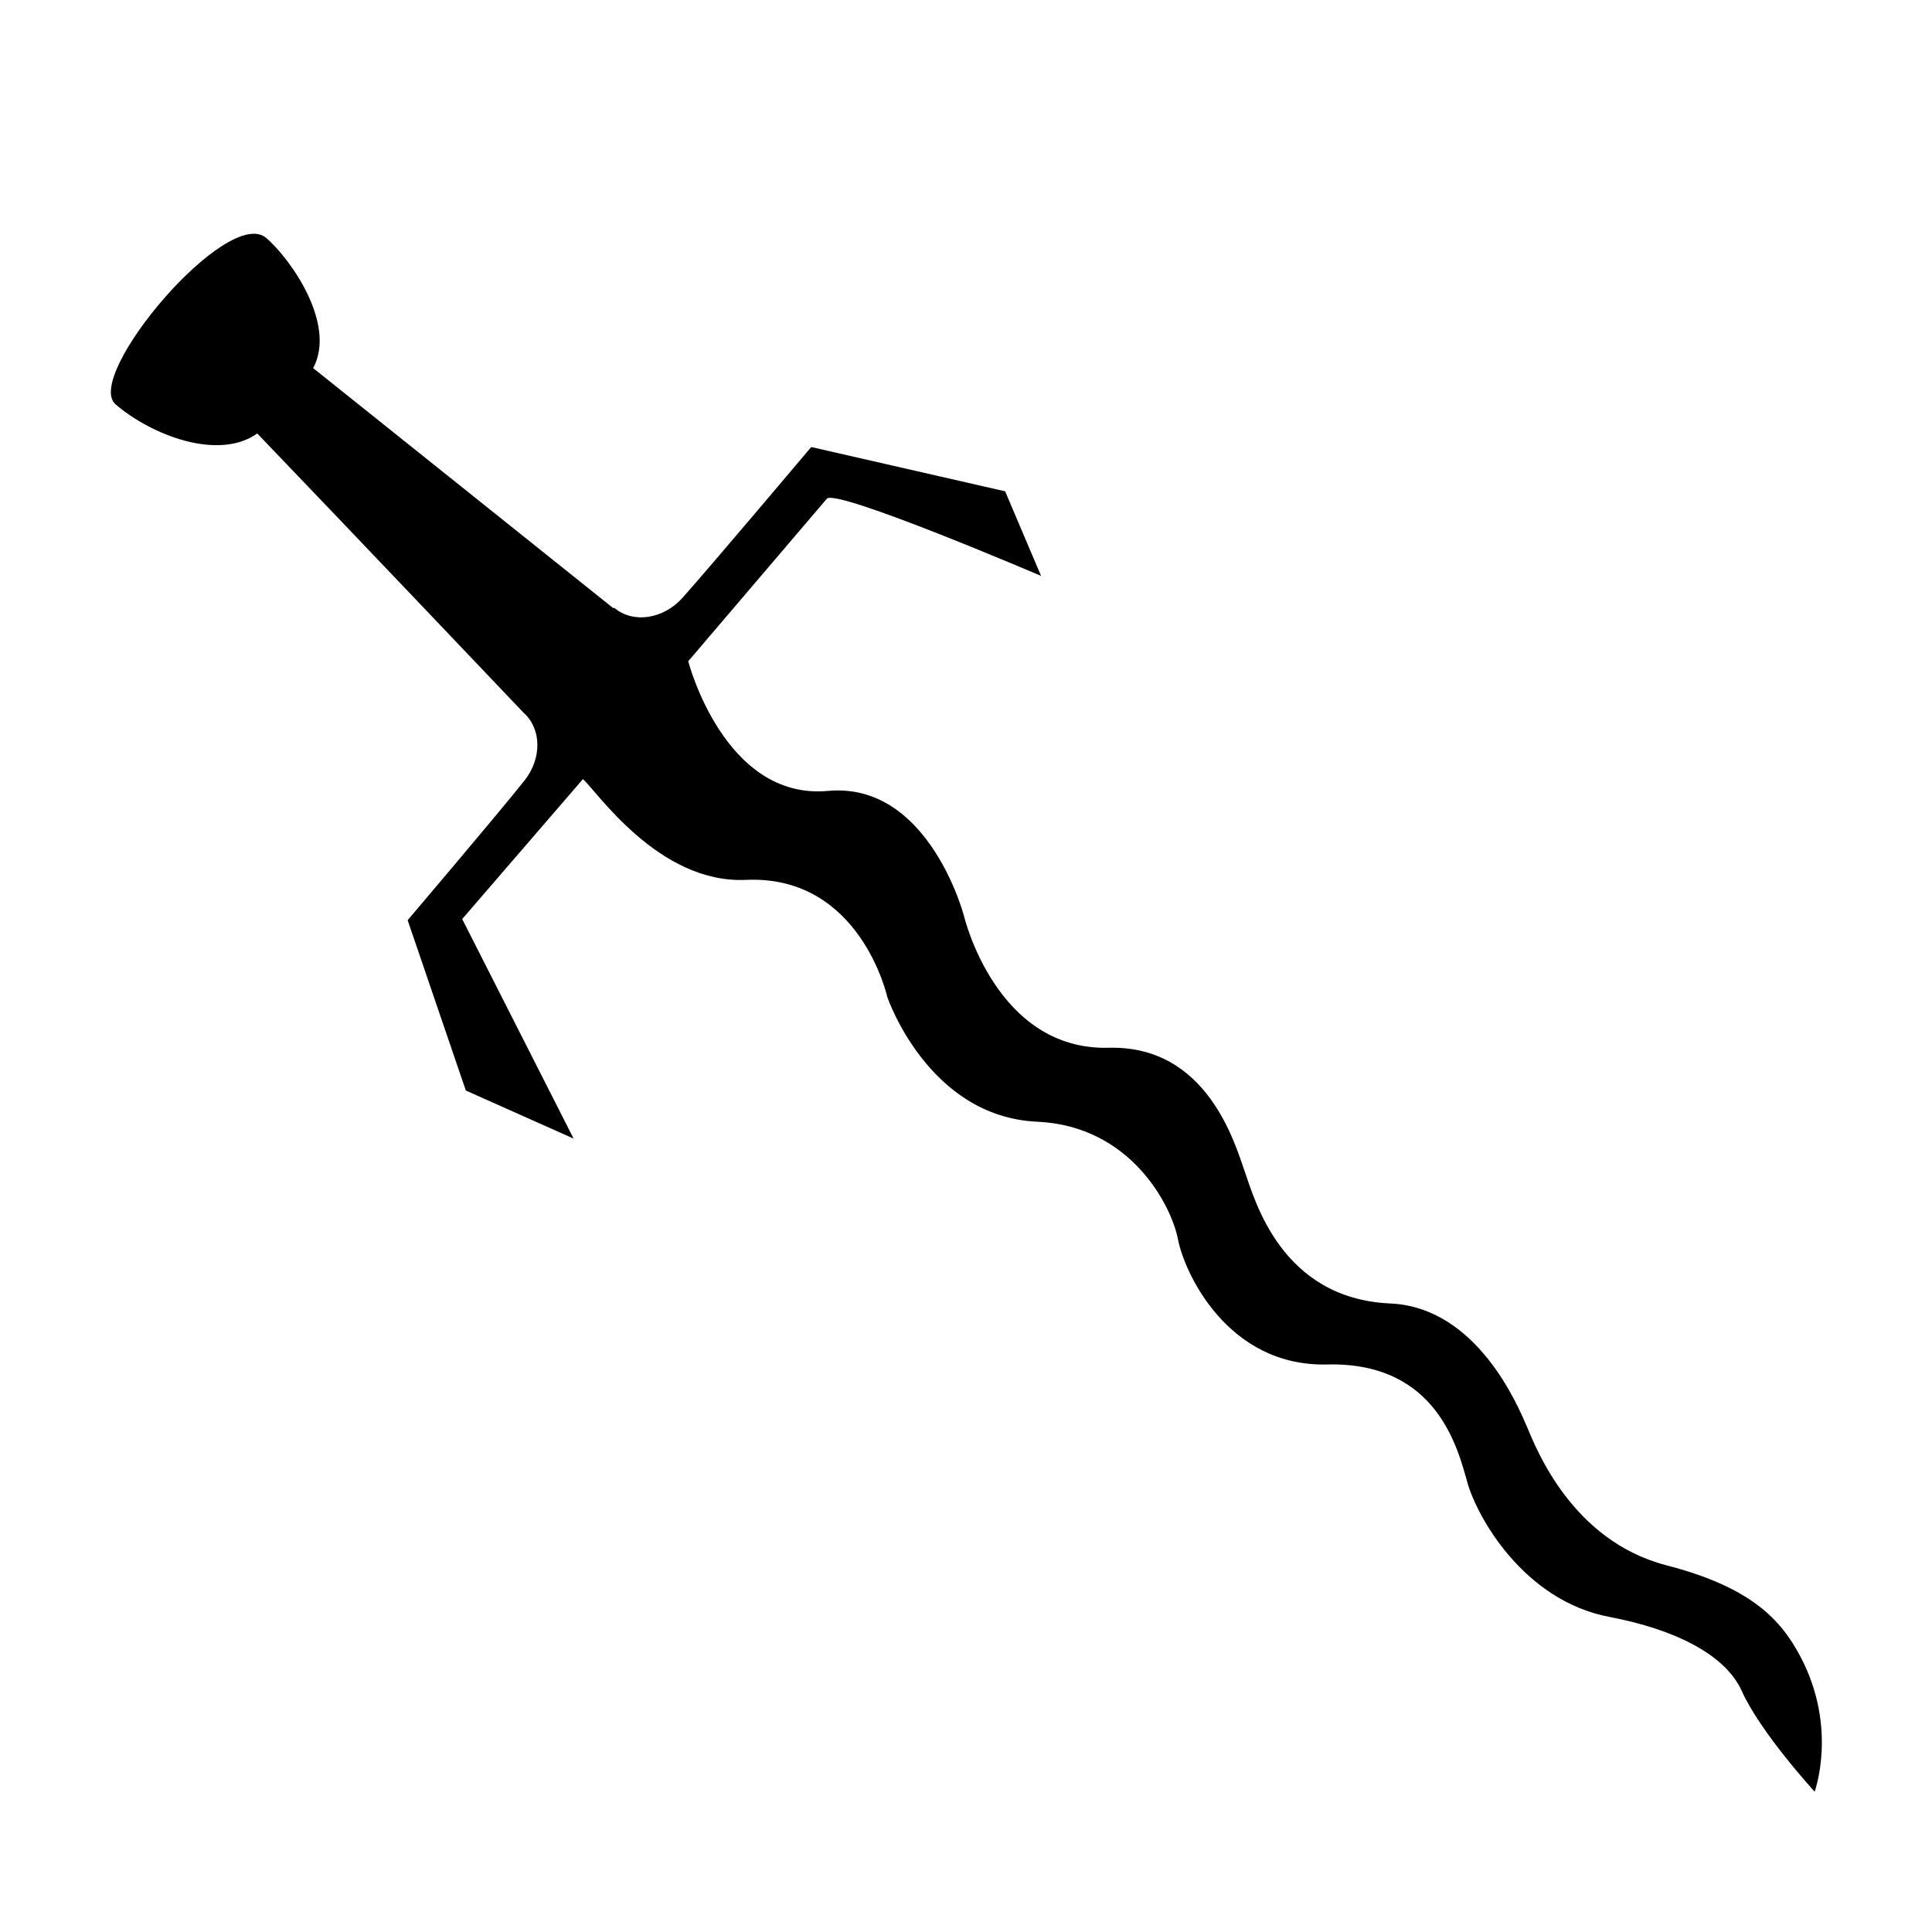
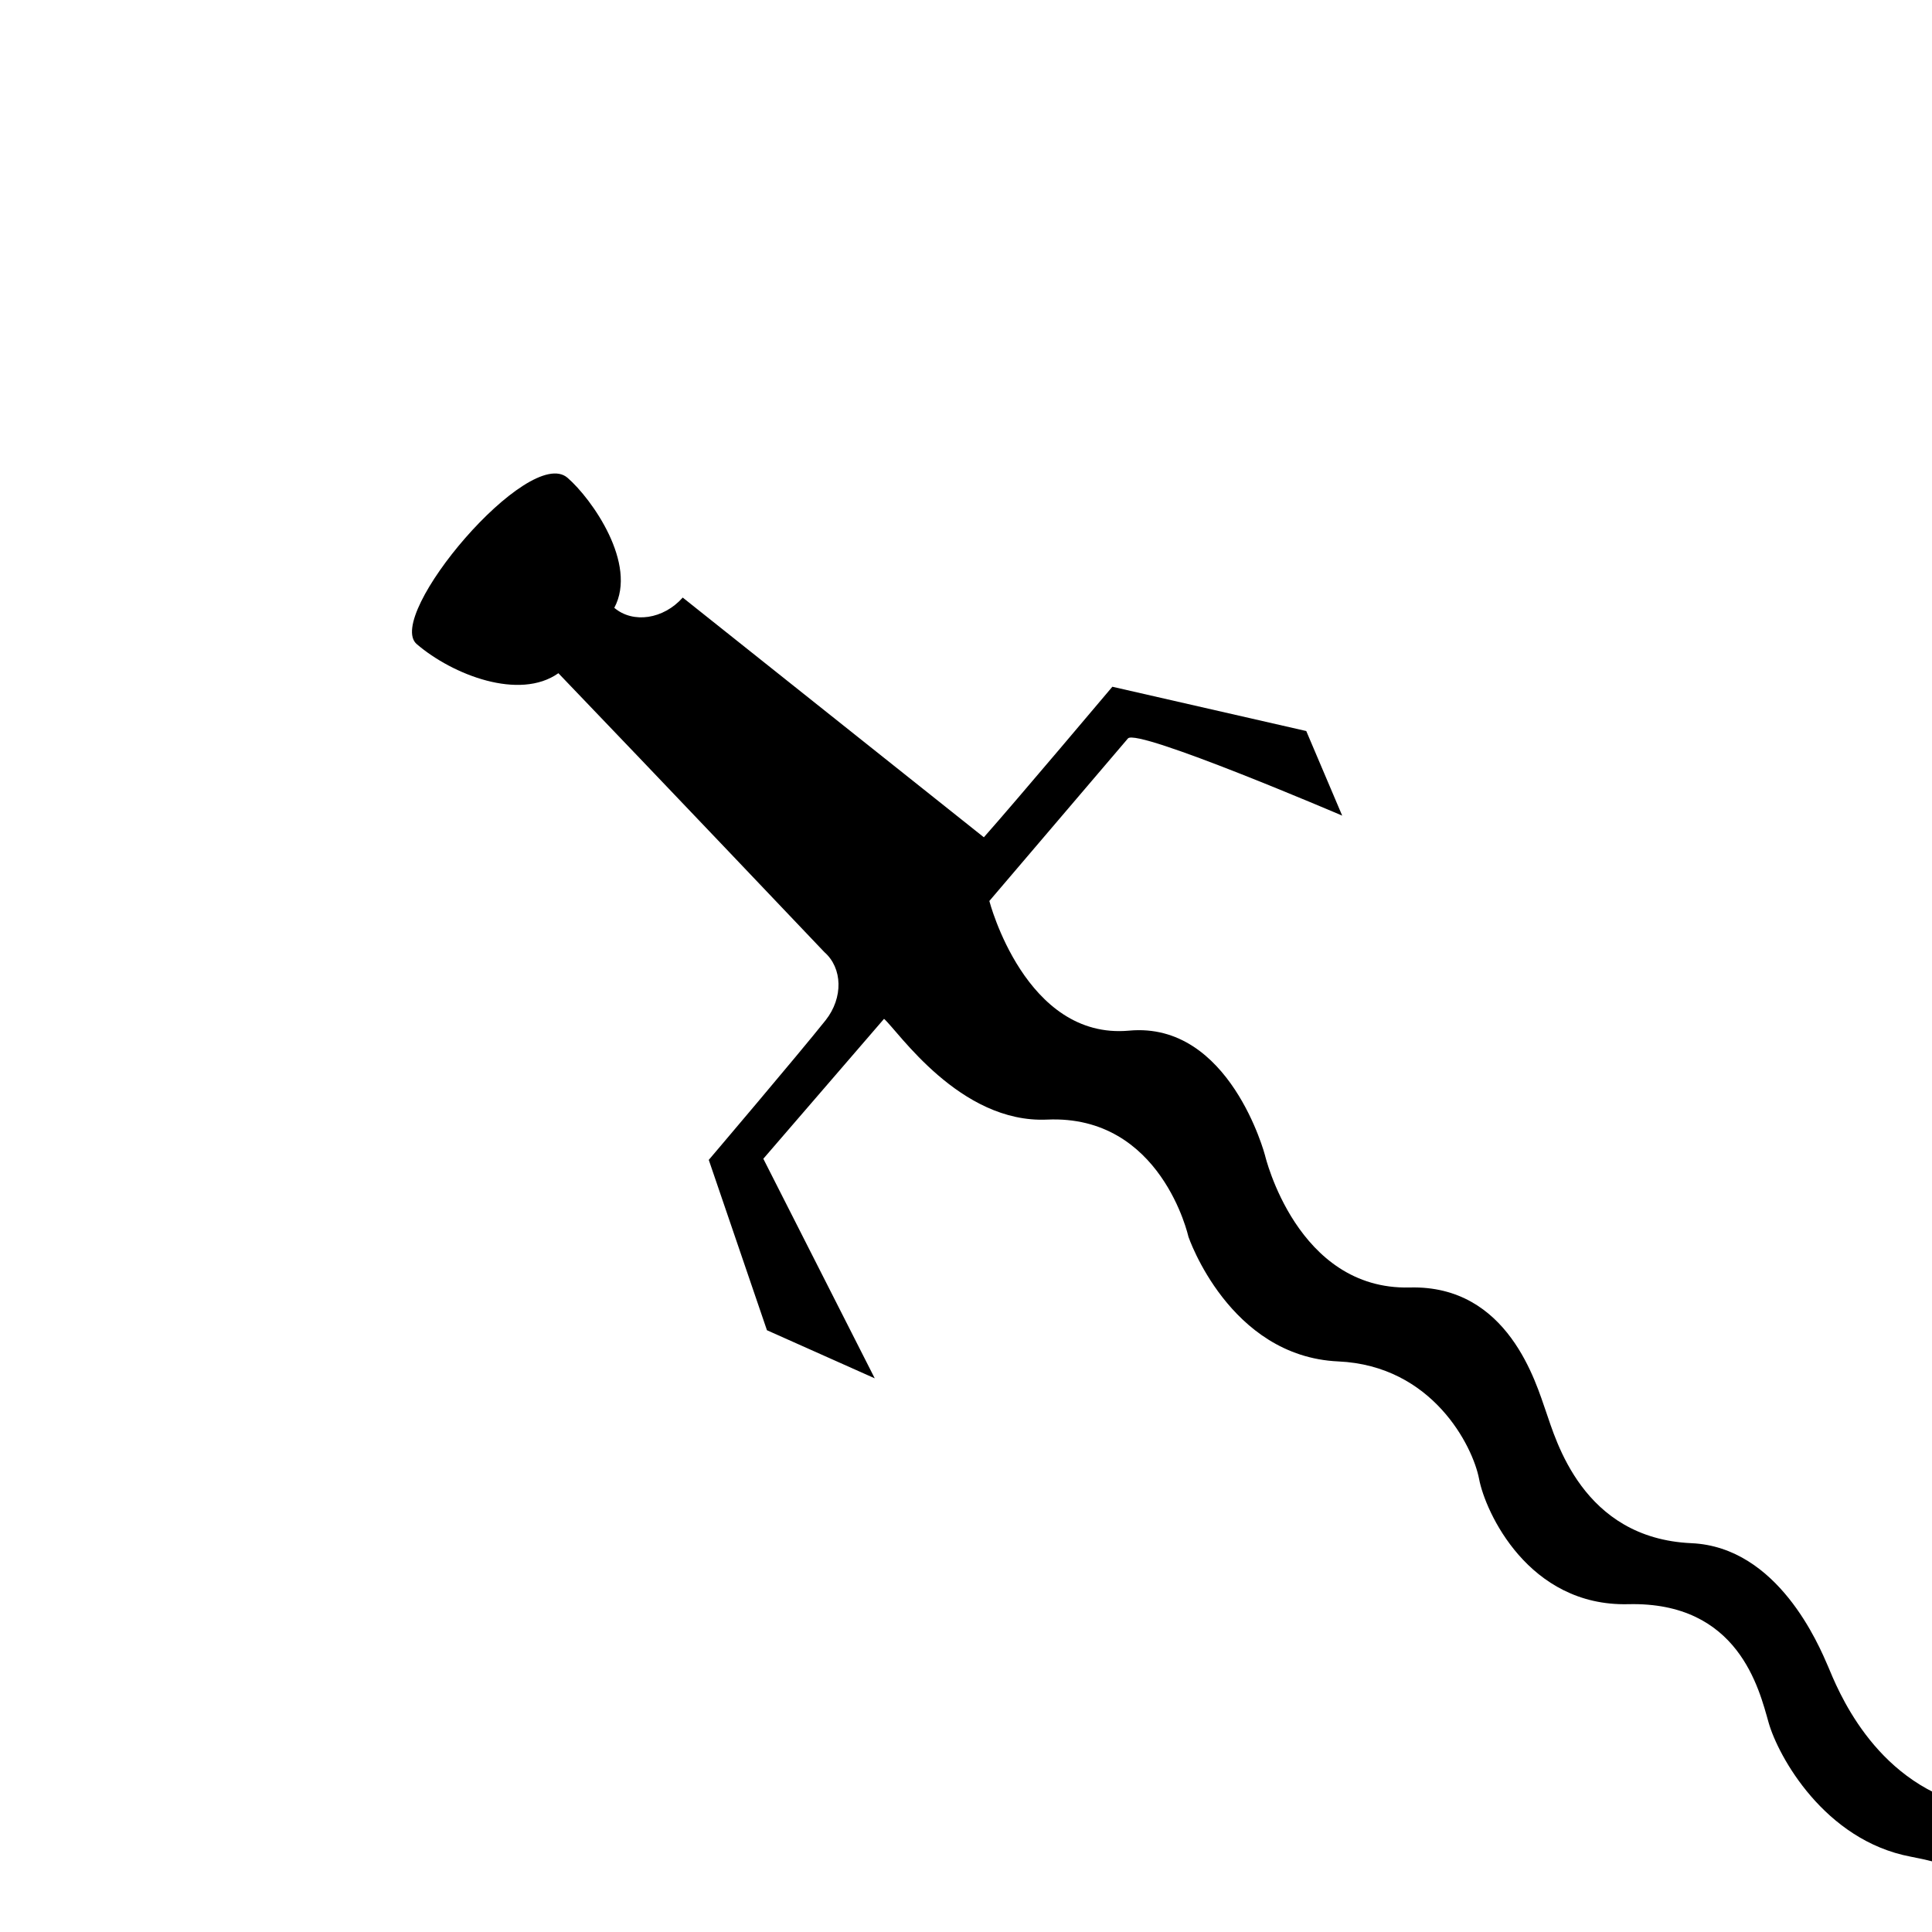
<svg xmlns="http://www.w3.org/2000/svg" fill="#000000" width="800px" height="800px" version="1.1" viewBox="144 144 512 512">
-   <path d="m324.93 302.36c-5.09 5.742-13.148 6.953-18.137 2.719l-0.25 0.102-79.551-63.629c6.246-11.637-5.945-28.867-12.395-34.461-10.277-8.867-48.617 36.676-39.953 44.082 9.523 8.16 27.207 15.012 37.535 7.707 25.391 26.449 70.484 73.91 70.484 73.91 4.836 4.231 5.039 12.09 0.352 18.035-7.254 9.117-30.984 37.031-30.984 37.031l15.418 45.141 28.566 12.746-29.527-58.188 31.992-37.082c3.629 3.125 20.051 27.762 43.227 26.703 30.277-1.359 37.434 31.035 37.434 31.035s10.781 31.738 39.699 33.051c24.988 1.109 35.668 22.469 37.332 31.137 1.613 8.664 13.047 33.855 39.551 33.199 29.223-0.707 34.66 22.52 37.18 31.387 2.519 8.867 14.762 31.188 37.633 35.52 17.281 3.273 30.73 9.977 35.066 19.648 4.887 10.934 19.297 26.652 19.297 26.652s6.195-16.879-3.727-35.719c-5.188-9.824-13-18.438-35.621-24.285-25.09-6.551-34.512-31.086-36.879-36.676-2.418-5.594-13.25-31.691-36.273-32.695-28.867-1.309-35.871-27.457-38.492-34.863s-9.926-33.605-36.125-32.898c-29.926 0.754-38.34-35.016-38.34-35.016s-9.32-35.52-36.023-33.051c-27.508 2.519-37.031-34.359-37.031-34.359s17.938-21.008 36.727-43.074c2.418-2.82 56.781 20.453 56.781 20.453l-9.523-22.418-51.387-11.738c0.004-0.008-25.691 30.473-34.055 39.895z" />
+   <path d="m324.93 302.36c-5.09 5.742-13.148 6.953-18.137 2.719c6.246-11.637-5.945-28.867-12.395-34.461-10.277-8.867-48.617 36.676-39.953 44.082 9.523 8.16 27.207 15.012 37.535 7.707 25.391 26.449 70.484 73.91 70.484 73.91 4.836 4.231 5.039 12.09 0.352 18.035-7.254 9.117-30.984 37.031-30.984 37.031l15.418 45.141 28.566 12.746-29.527-58.188 31.992-37.082c3.629 3.125 20.051 27.762 43.227 26.703 30.277-1.359 37.434 31.035 37.434 31.035s10.781 31.738 39.699 33.051c24.988 1.109 35.668 22.469 37.332 31.137 1.613 8.664 13.047 33.855 39.551 33.199 29.223-0.707 34.66 22.52 37.18 31.387 2.519 8.867 14.762 31.188 37.633 35.52 17.281 3.273 30.73 9.977 35.066 19.648 4.887 10.934 19.297 26.652 19.297 26.652s6.195-16.879-3.727-35.719c-5.188-9.824-13-18.438-35.621-24.285-25.09-6.551-34.512-31.086-36.879-36.676-2.418-5.594-13.25-31.691-36.273-32.695-28.867-1.309-35.871-27.457-38.492-34.863s-9.926-33.605-36.125-32.898c-29.926 0.754-38.34-35.016-38.34-35.016s-9.32-35.52-36.023-33.051c-27.508 2.519-37.031-34.359-37.031-34.359s17.938-21.008 36.727-43.074c2.418-2.82 56.781 20.453 56.781 20.453l-9.523-22.418-51.387-11.738c0.004-0.008-25.691 30.473-34.055 39.895z" />
</svg>